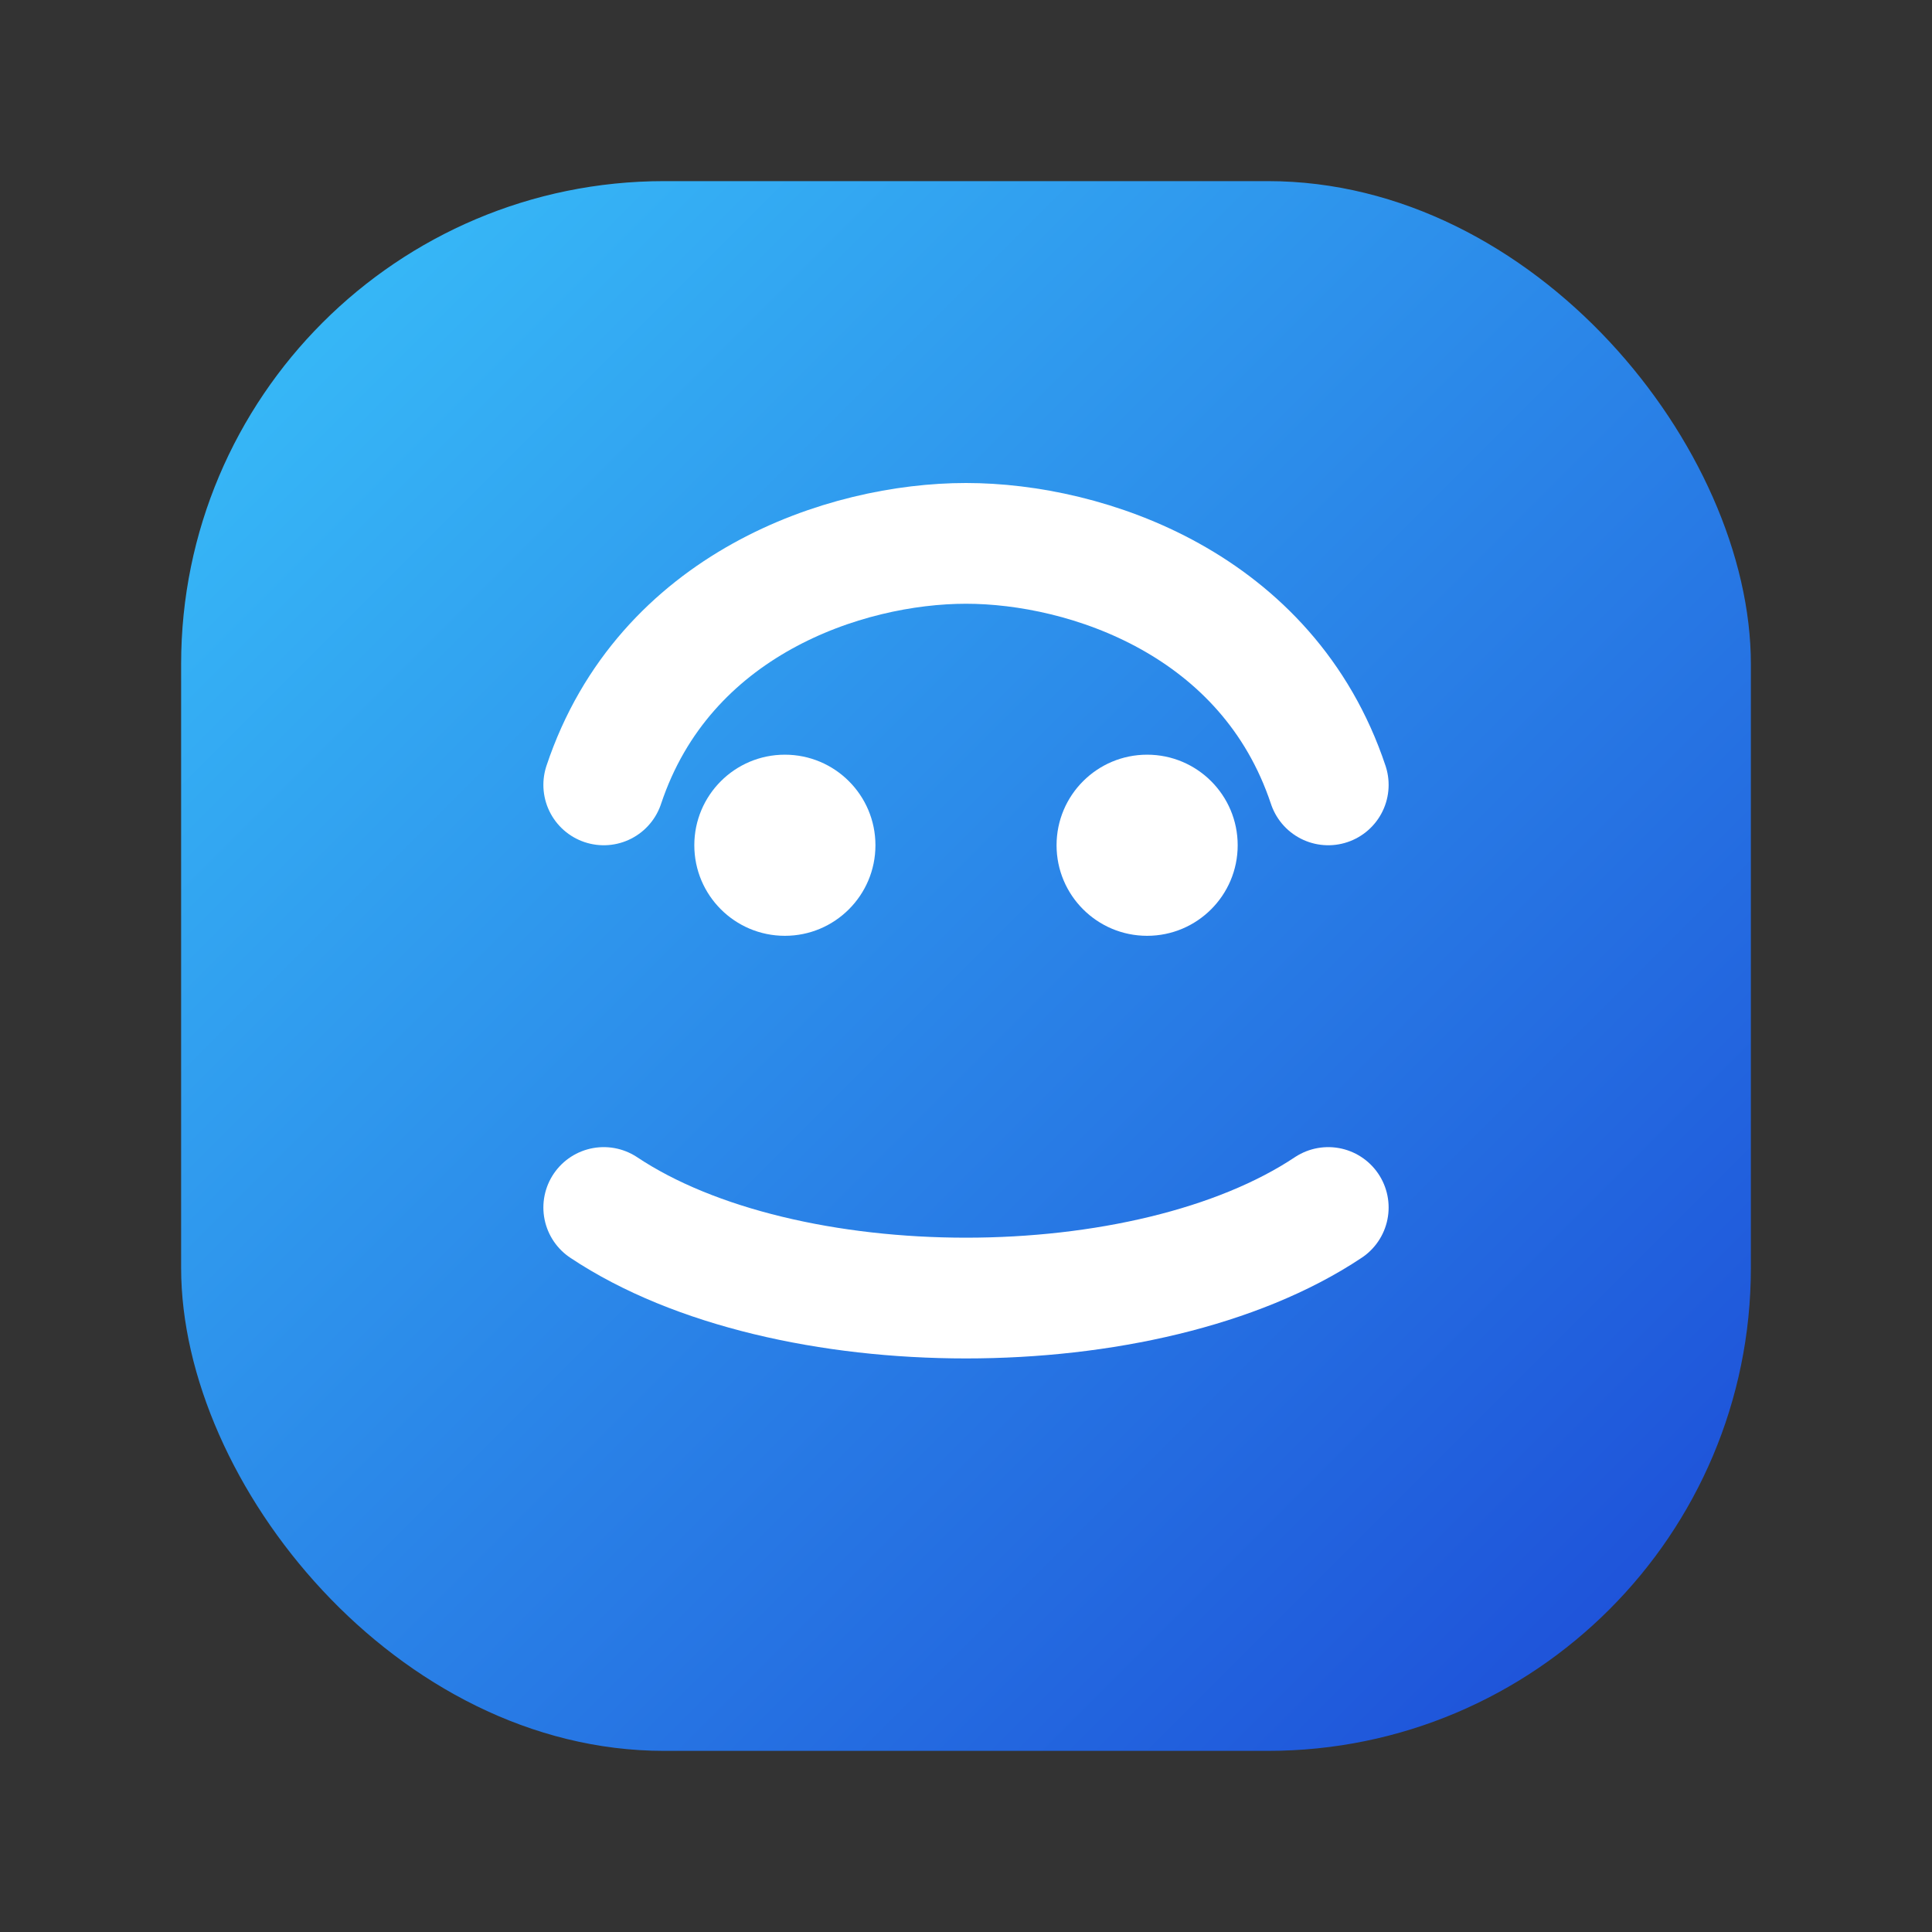
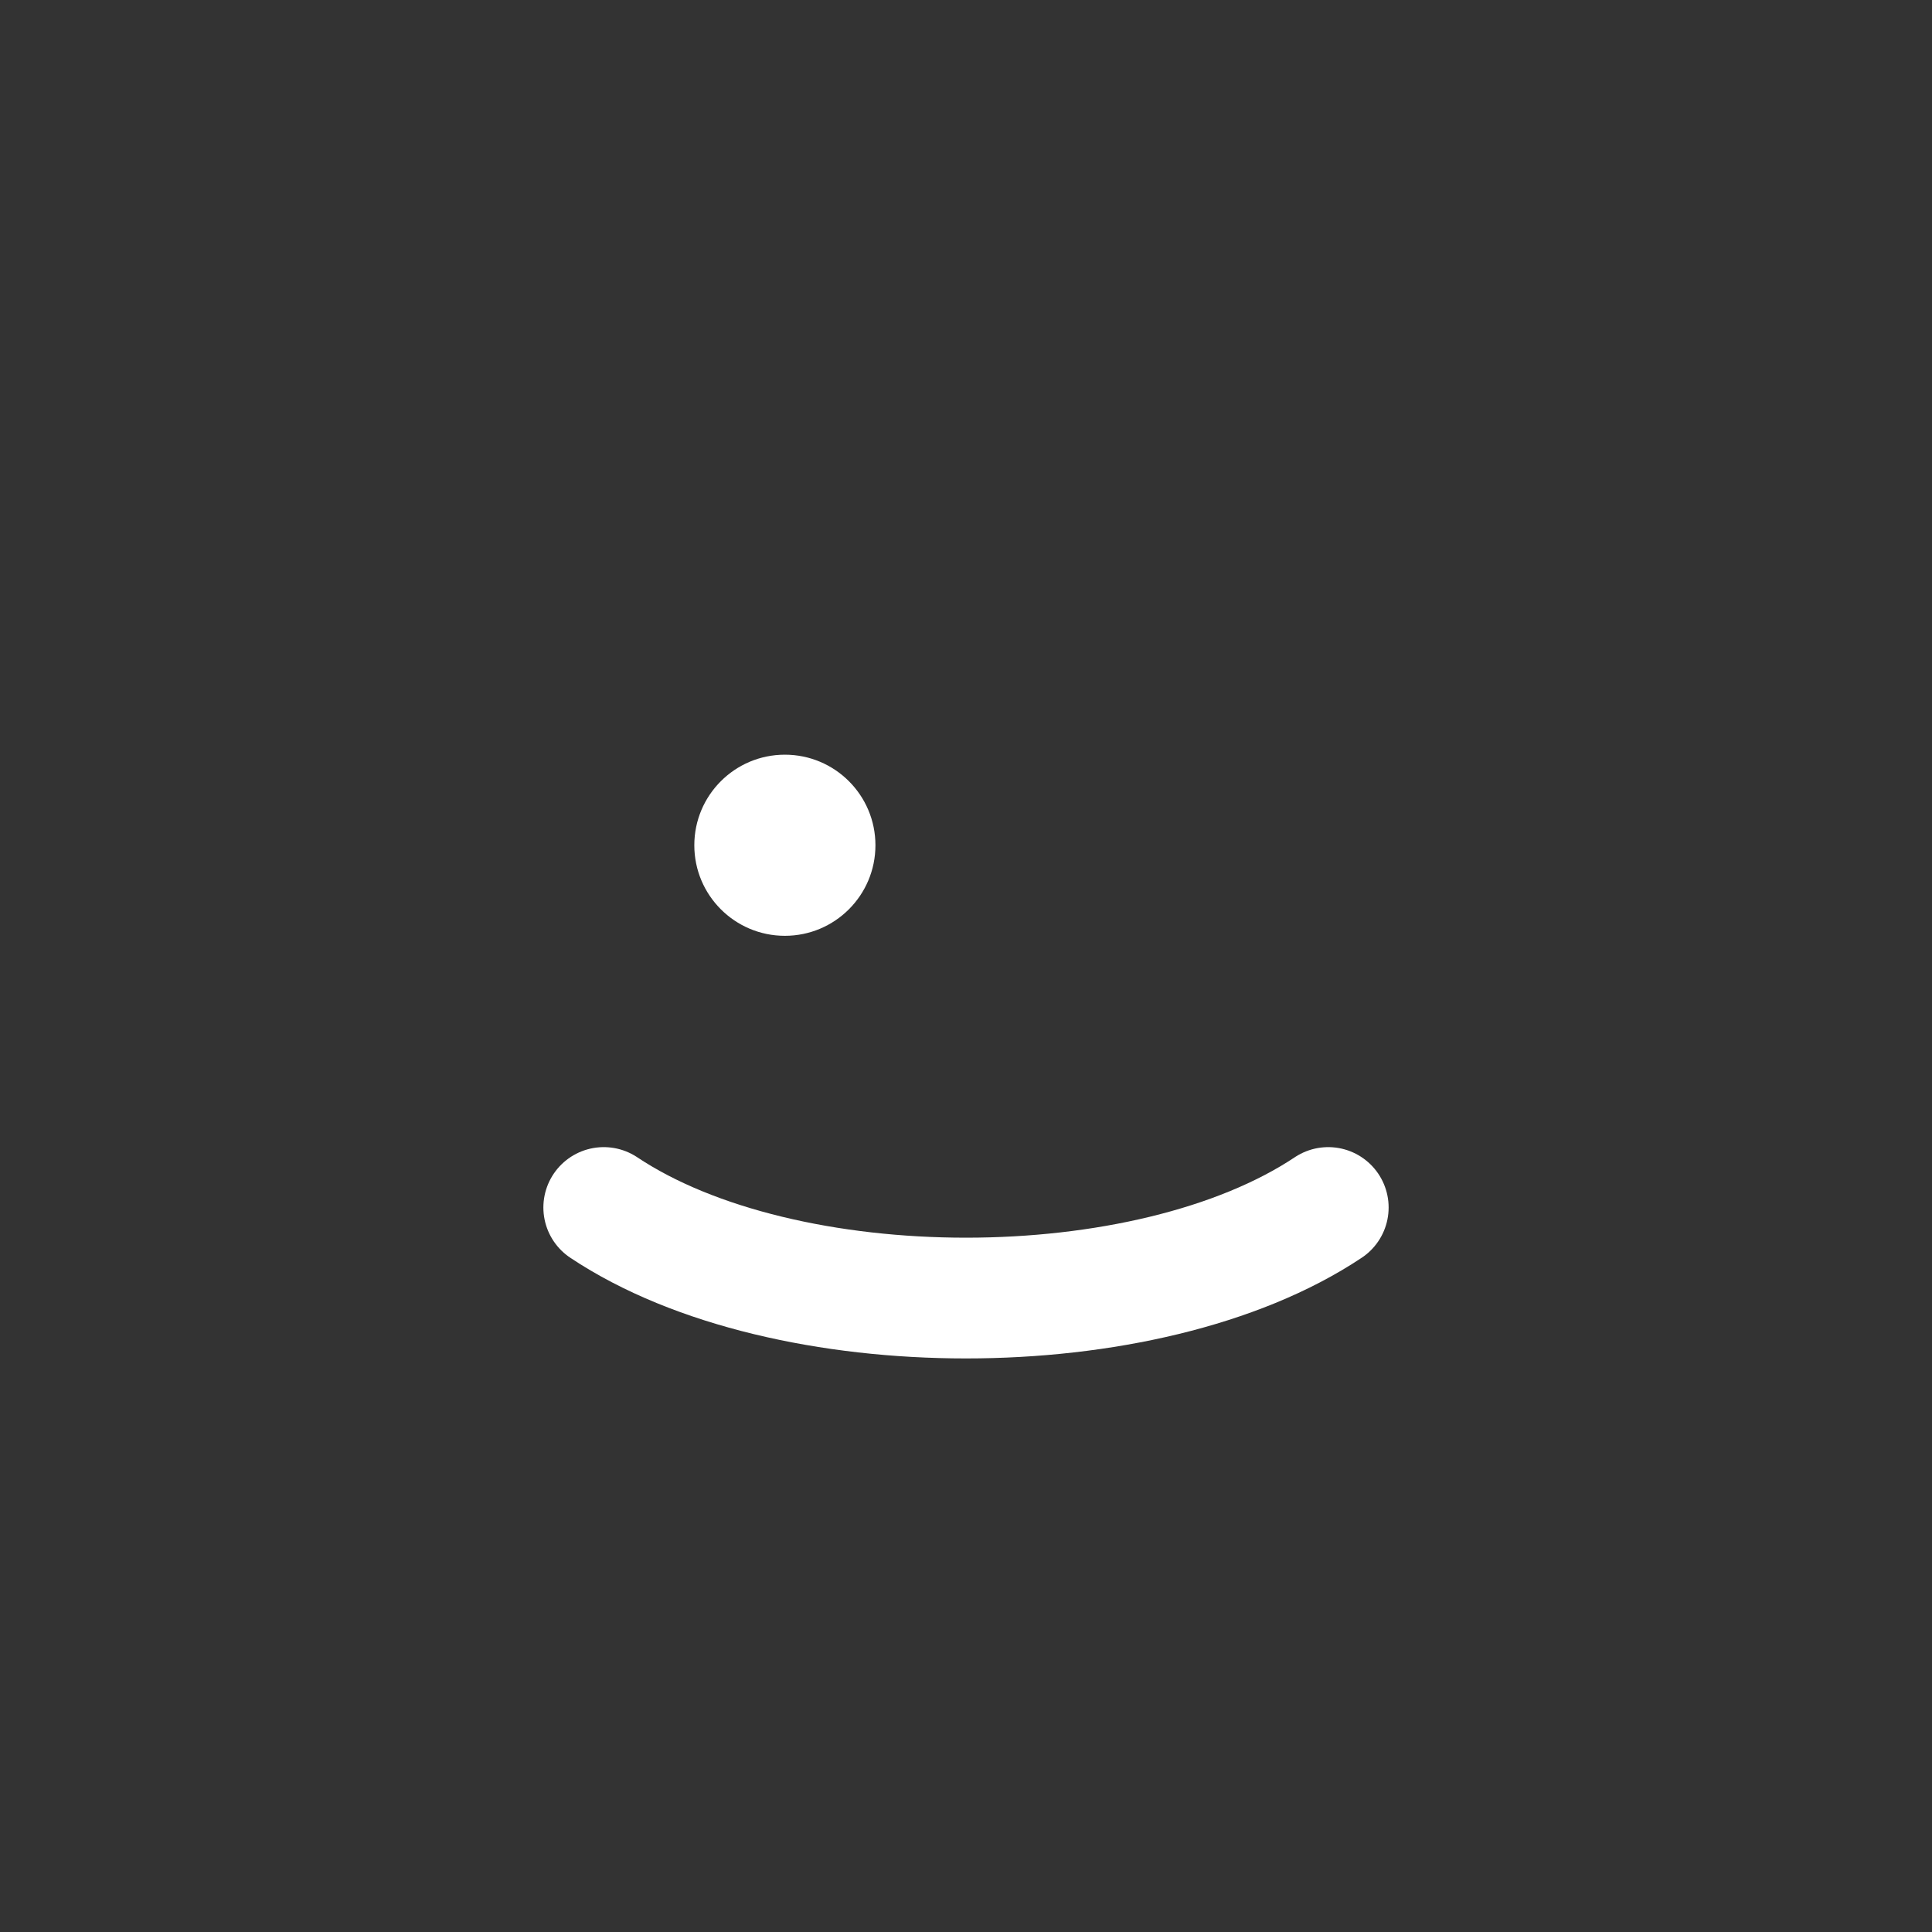
<svg xmlns="http://www.w3.org/2000/svg" viewBox="0 0 64 64" fill="none">
  <rect x="0" y="0" width="64" height="64" fill="#333333" stroke="none" />
  <defs>
    <linearGradient id="grad" x1="8" y1="8" x2="56" y2="56" gradientUnits="userSpaceOnUse">
      <stop stop-color="#38bdf8" />
      <stop offset="1" stop-color="#1d4ed8" />
    </linearGradient>
  </defs>
-   <rect x="6" y="6" width="52" height="52" rx="16" fill="url(#grad)" />
  <path d="M20 40c6 4 18 4 24 0" stroke="#fff" stroke-width="4" stroke-linecap="round" />
-   <path d="M20 26c2-6 8-8 12-8s10 2 12 8" stroke="#fff" stroke-width="4" stroke-linecap="round" />
  <circle cx="26" cy="28" r="3" fill="#fff" />
-   <circle cx="38" cy="28" r="3" fill="#fff" />
</svg>